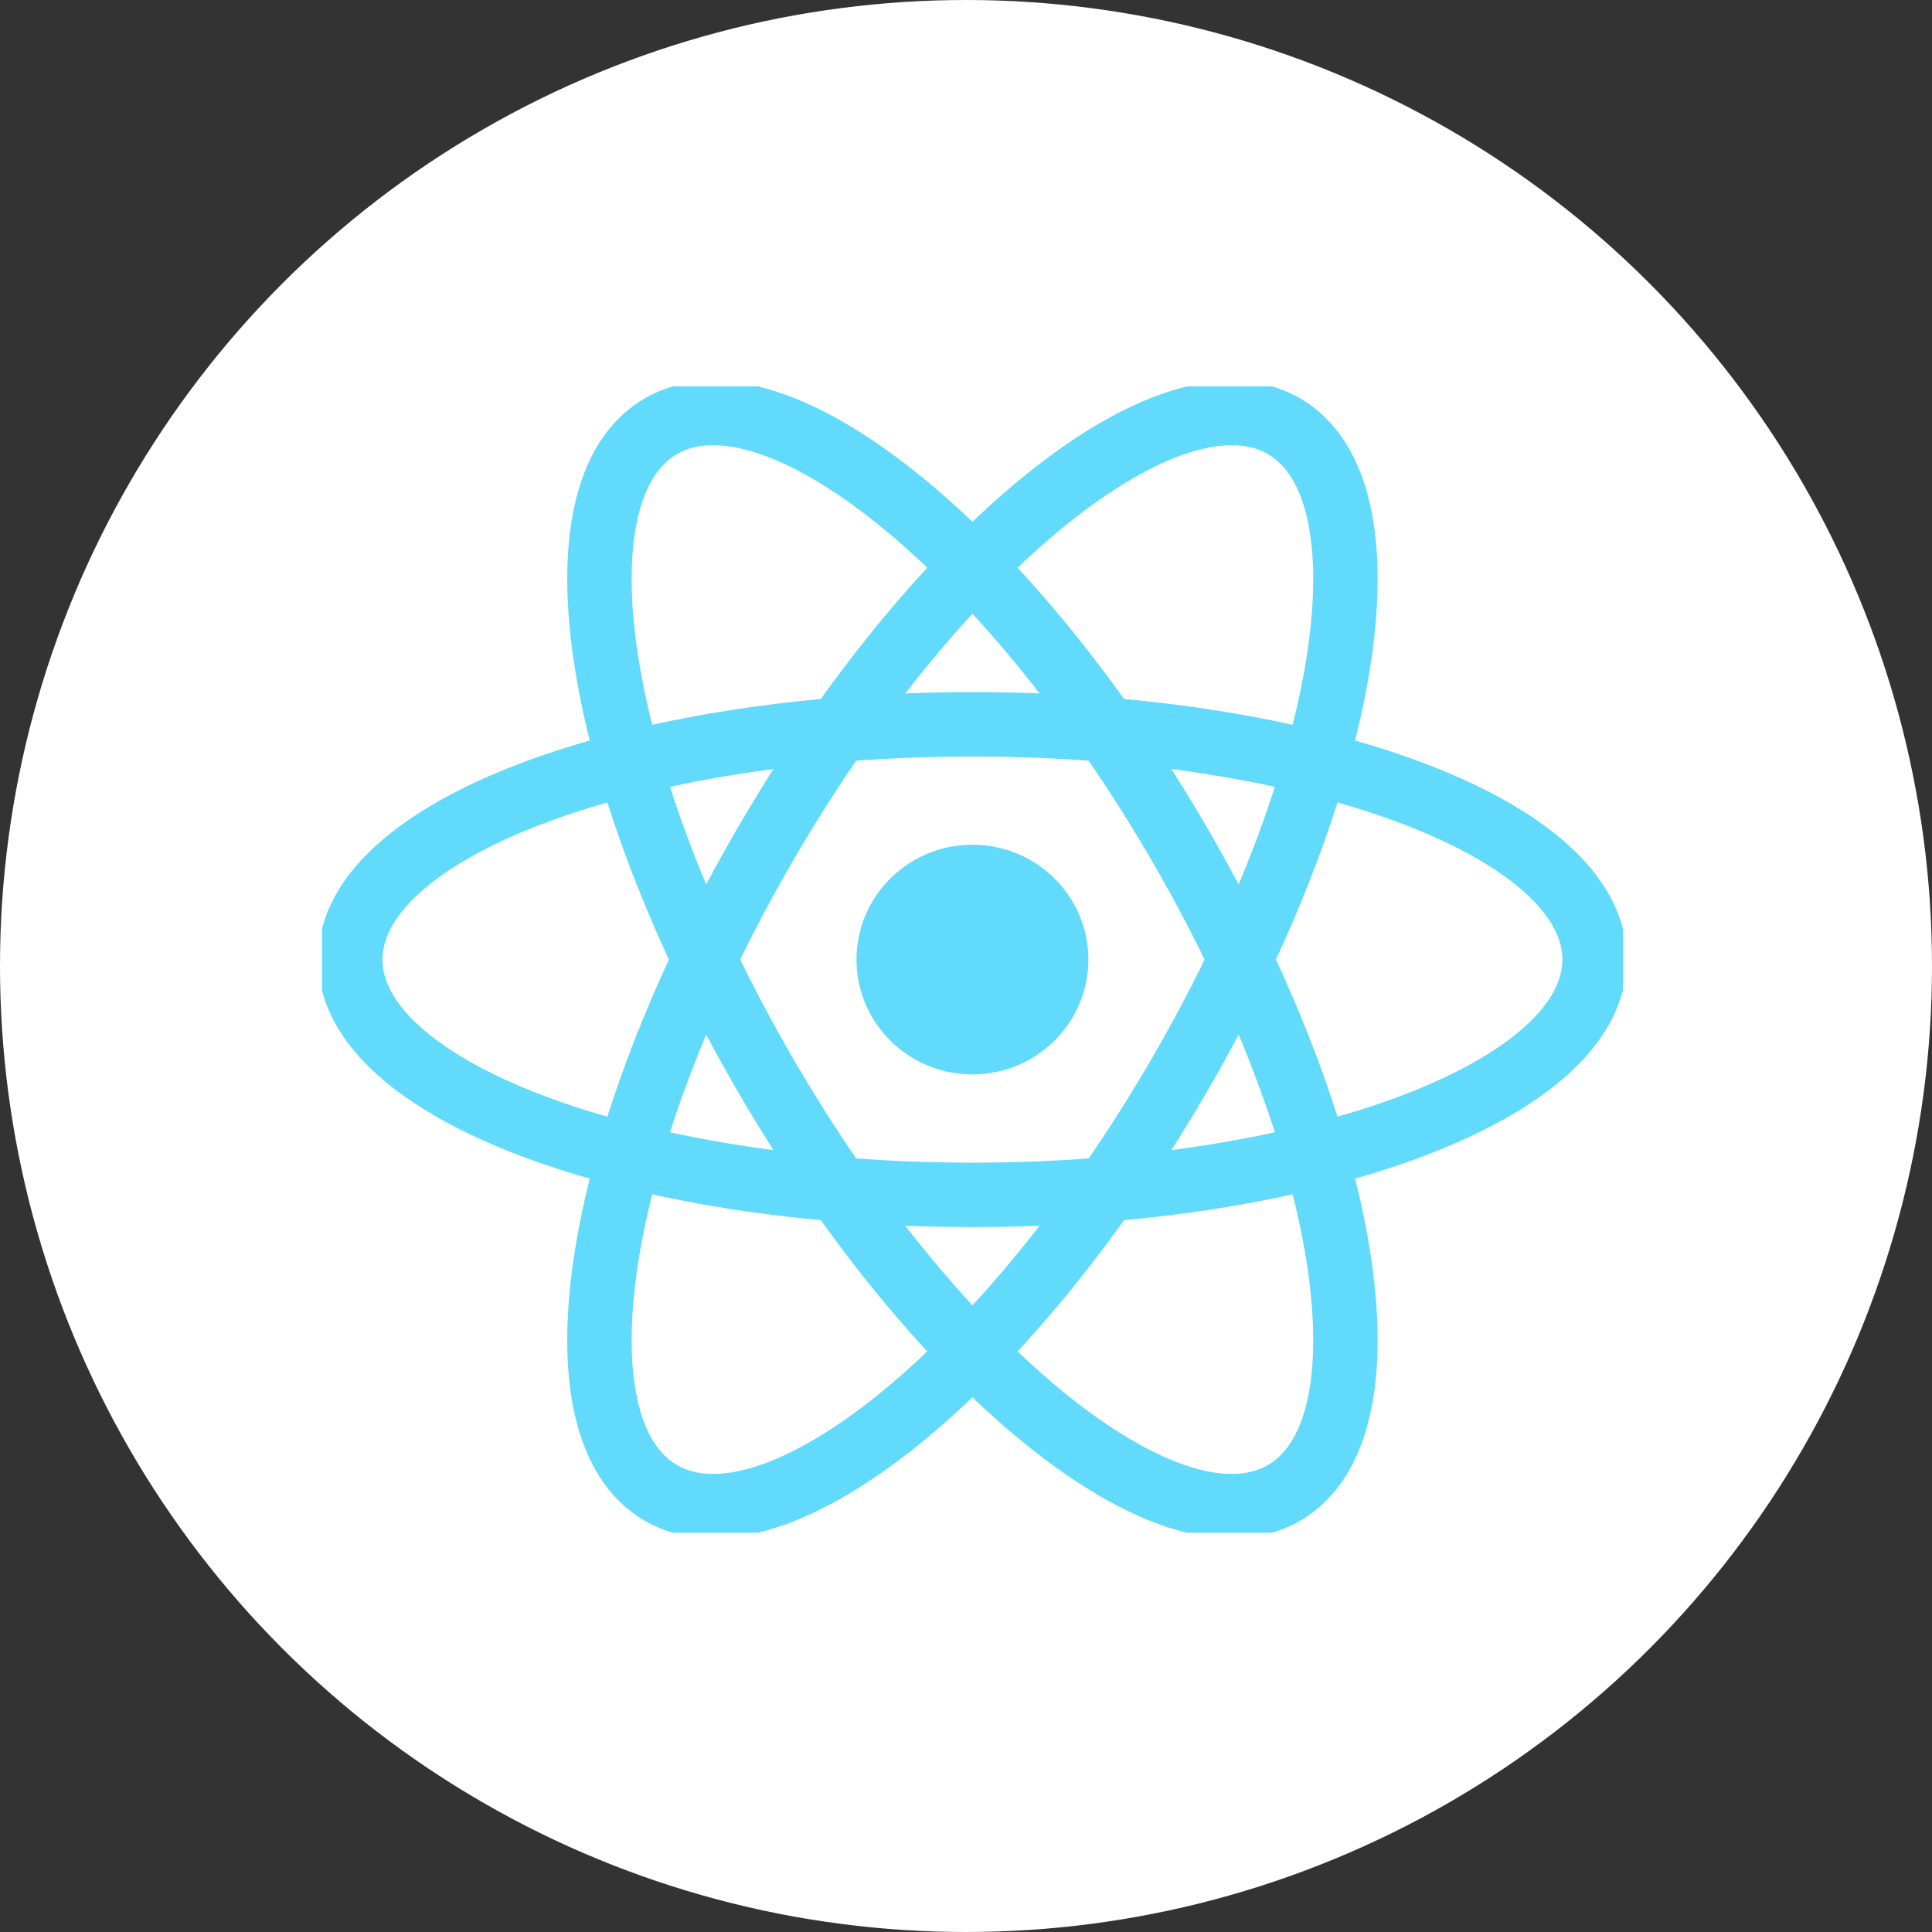
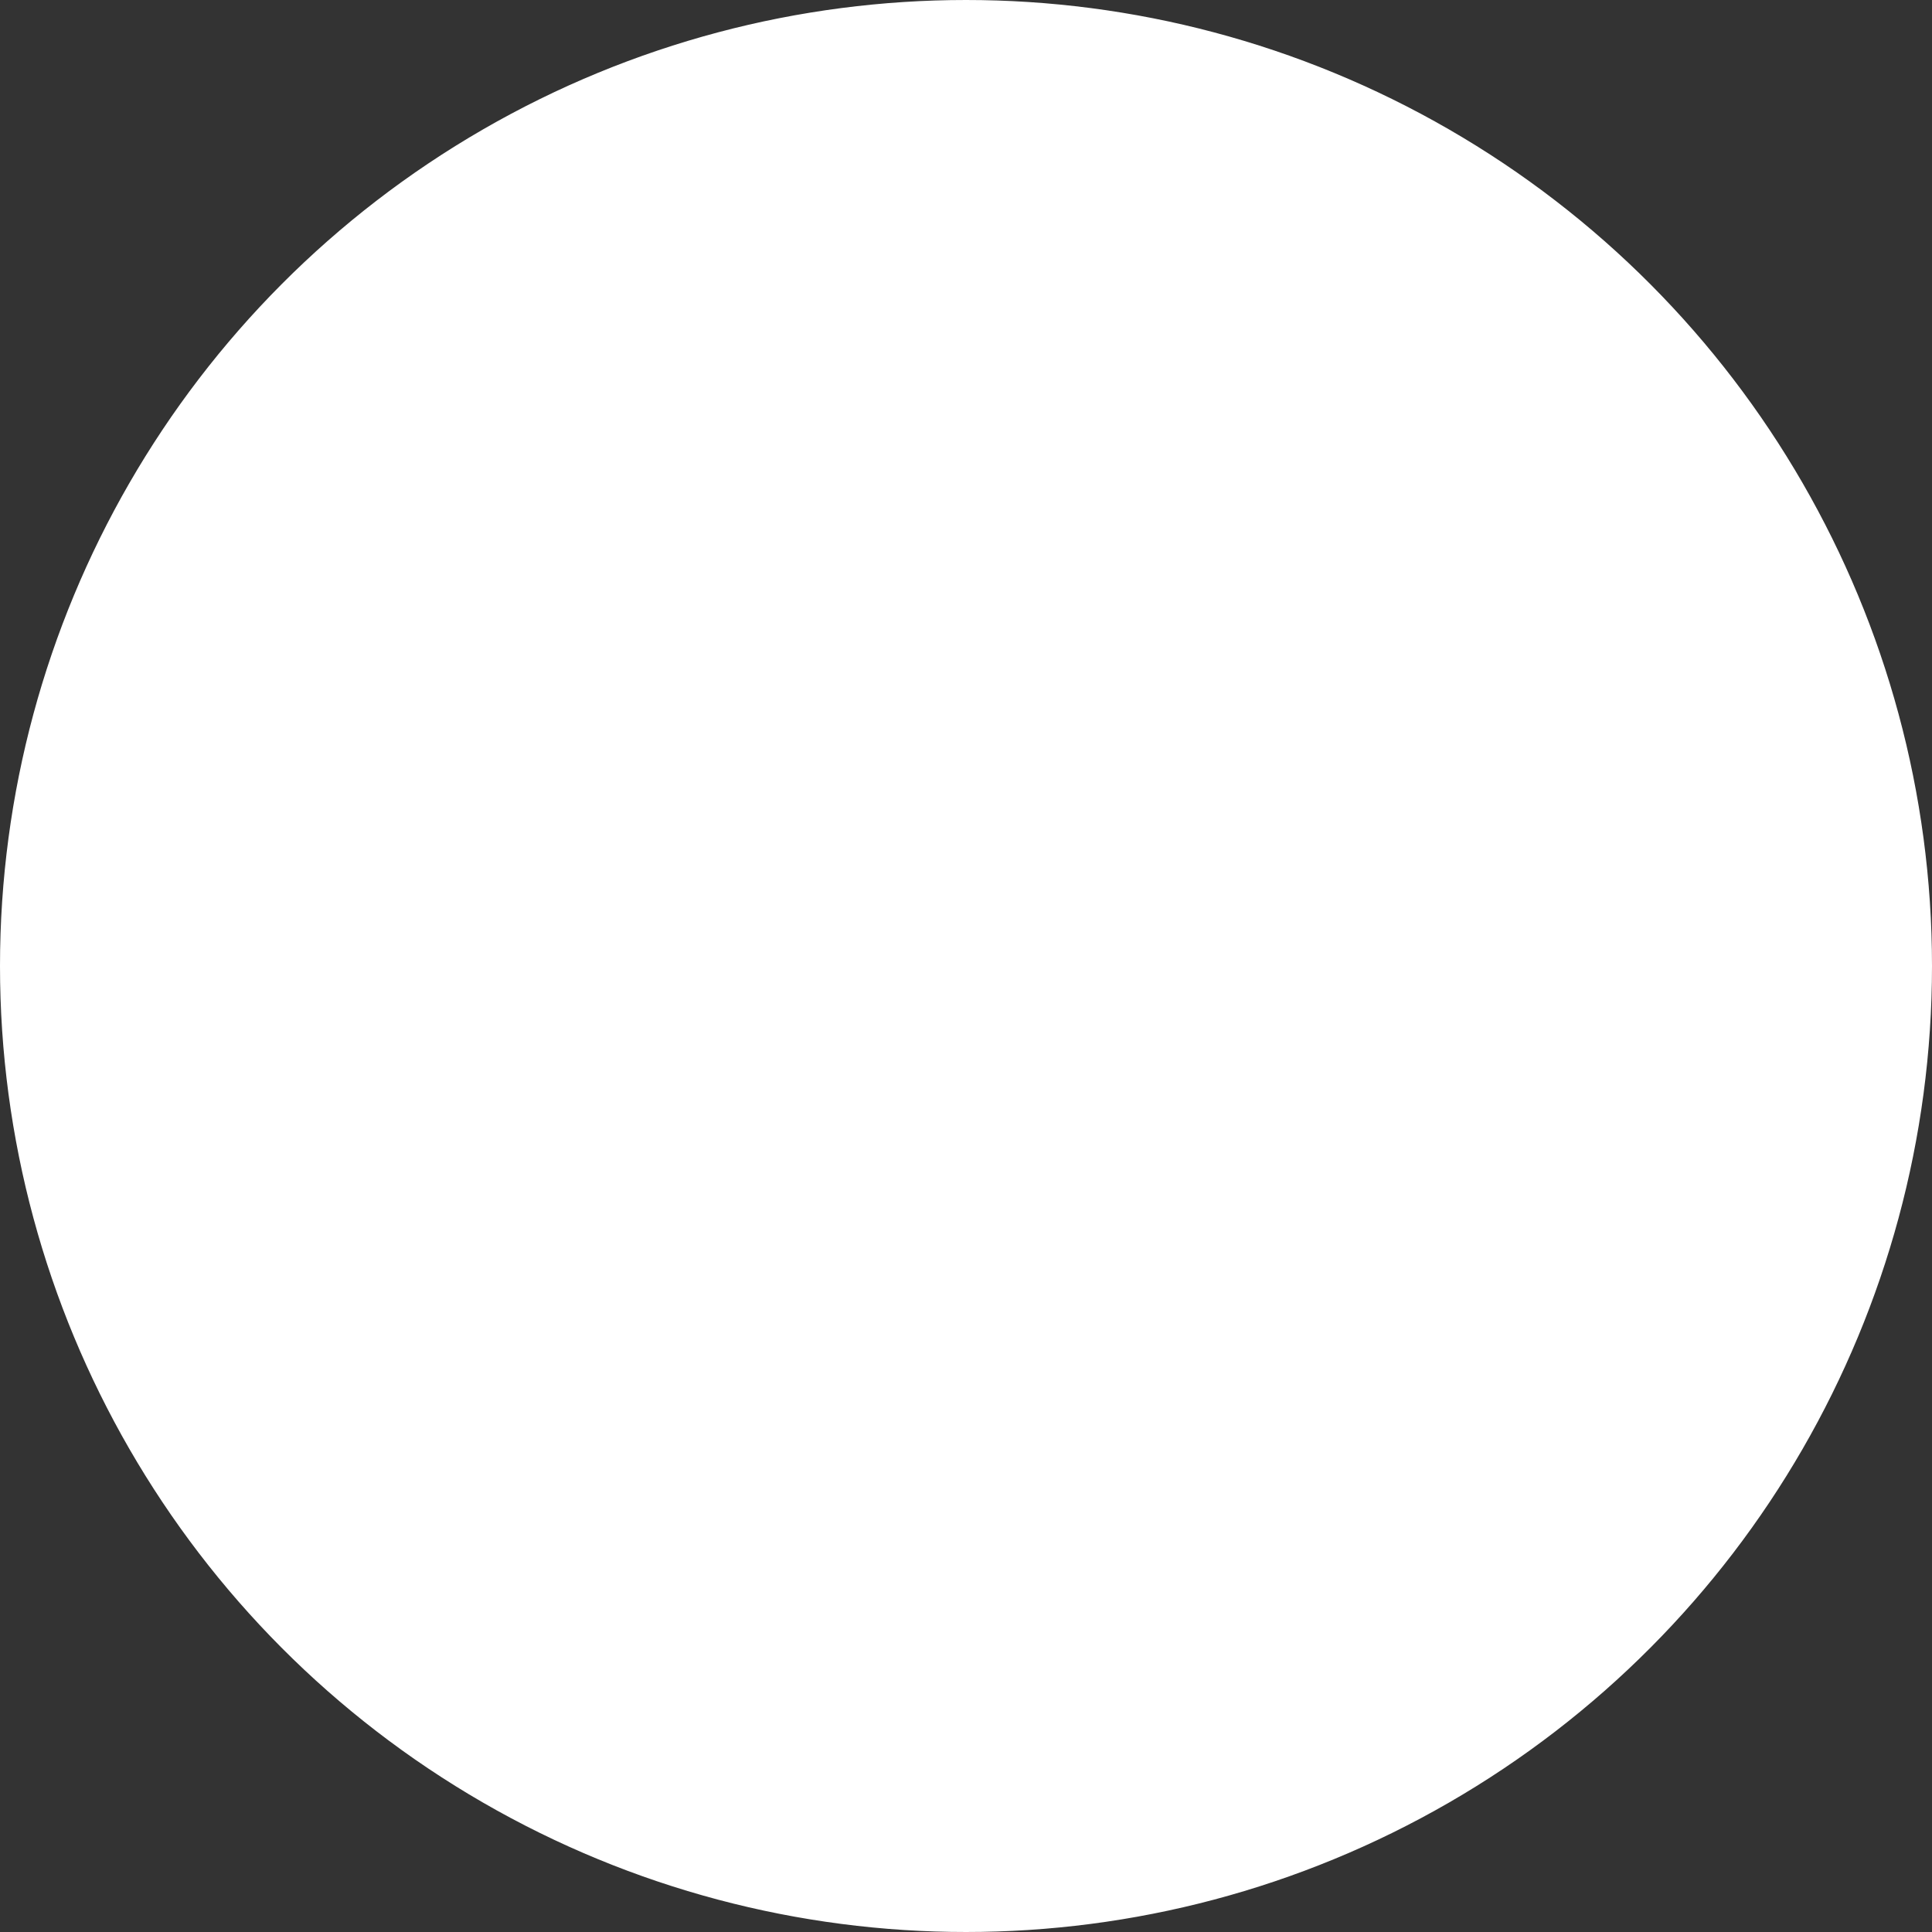
<svg xmlns="http://www.w3.org/2000/svg" width="150" height="150" viewBox="0 0 150 150" fill="none">
  <rect x="0" y="0" width="150" height="150" fill="#333333" stroke="none" />
  <circle cx="75" cy="75" r="74.5" fill="white" stroke="white" />
  <g clip-path="url(#clip0_1063_3399)">
    <path d="M75.5 83.416C80.472 83.416 84.502 79.424 84.502 74.5C84.502 69.576 80.472 65.584 75.5 65.584C70.528 65.584 66.498 69.576 66.498 74.5C66.498 79.424 70.528 83.416 75.5 83.416Z" fill="#61DAFB" />
    <path d="M75.5 92.768C102.178 92.768 123.804 84.59 123.804 74.501C123.804 64.413 102.178 56.234 75.5 56.234C48.822 56.234 27.196 64.413 27.196 74.501C27.196 84.59 48.822 92.768 75.5 92.768Z" stroke="#61DAFB" stroke-width="5" />
    <path d="M59.527 83.634C72.866 106.516 90.831 120.977 99.652 115.932C108.474 110.888 104.811 88.249 91.472 65.367C78.134 42.485 60.169 28.025 51.348 33.069C42.526 38.113 46.189 60.752 59.527 83.634Z" stroke="#61DAFB" stroke-width="5" />
    <path d="M59.527 65.368C46.188 88.25 42.526 110.889 51.348 115.933C60.169 120.978 78.133 106.517 91.472 83.635C104.811 60.753 108.473 38.114 99.652 33.07C90.831 28.026 72.866 42.486 59.527 65.368Z" stroke="#61DAFB" stroke-width="5" />
  </g>
  <defs>
    <clipPath id="clip0_1063_3399">
-       <rect width="101" height="89" fill="white" transform="translate(25 30)" />
-     </clipPath>
+       </clipPath>
  </defs>
</svg>